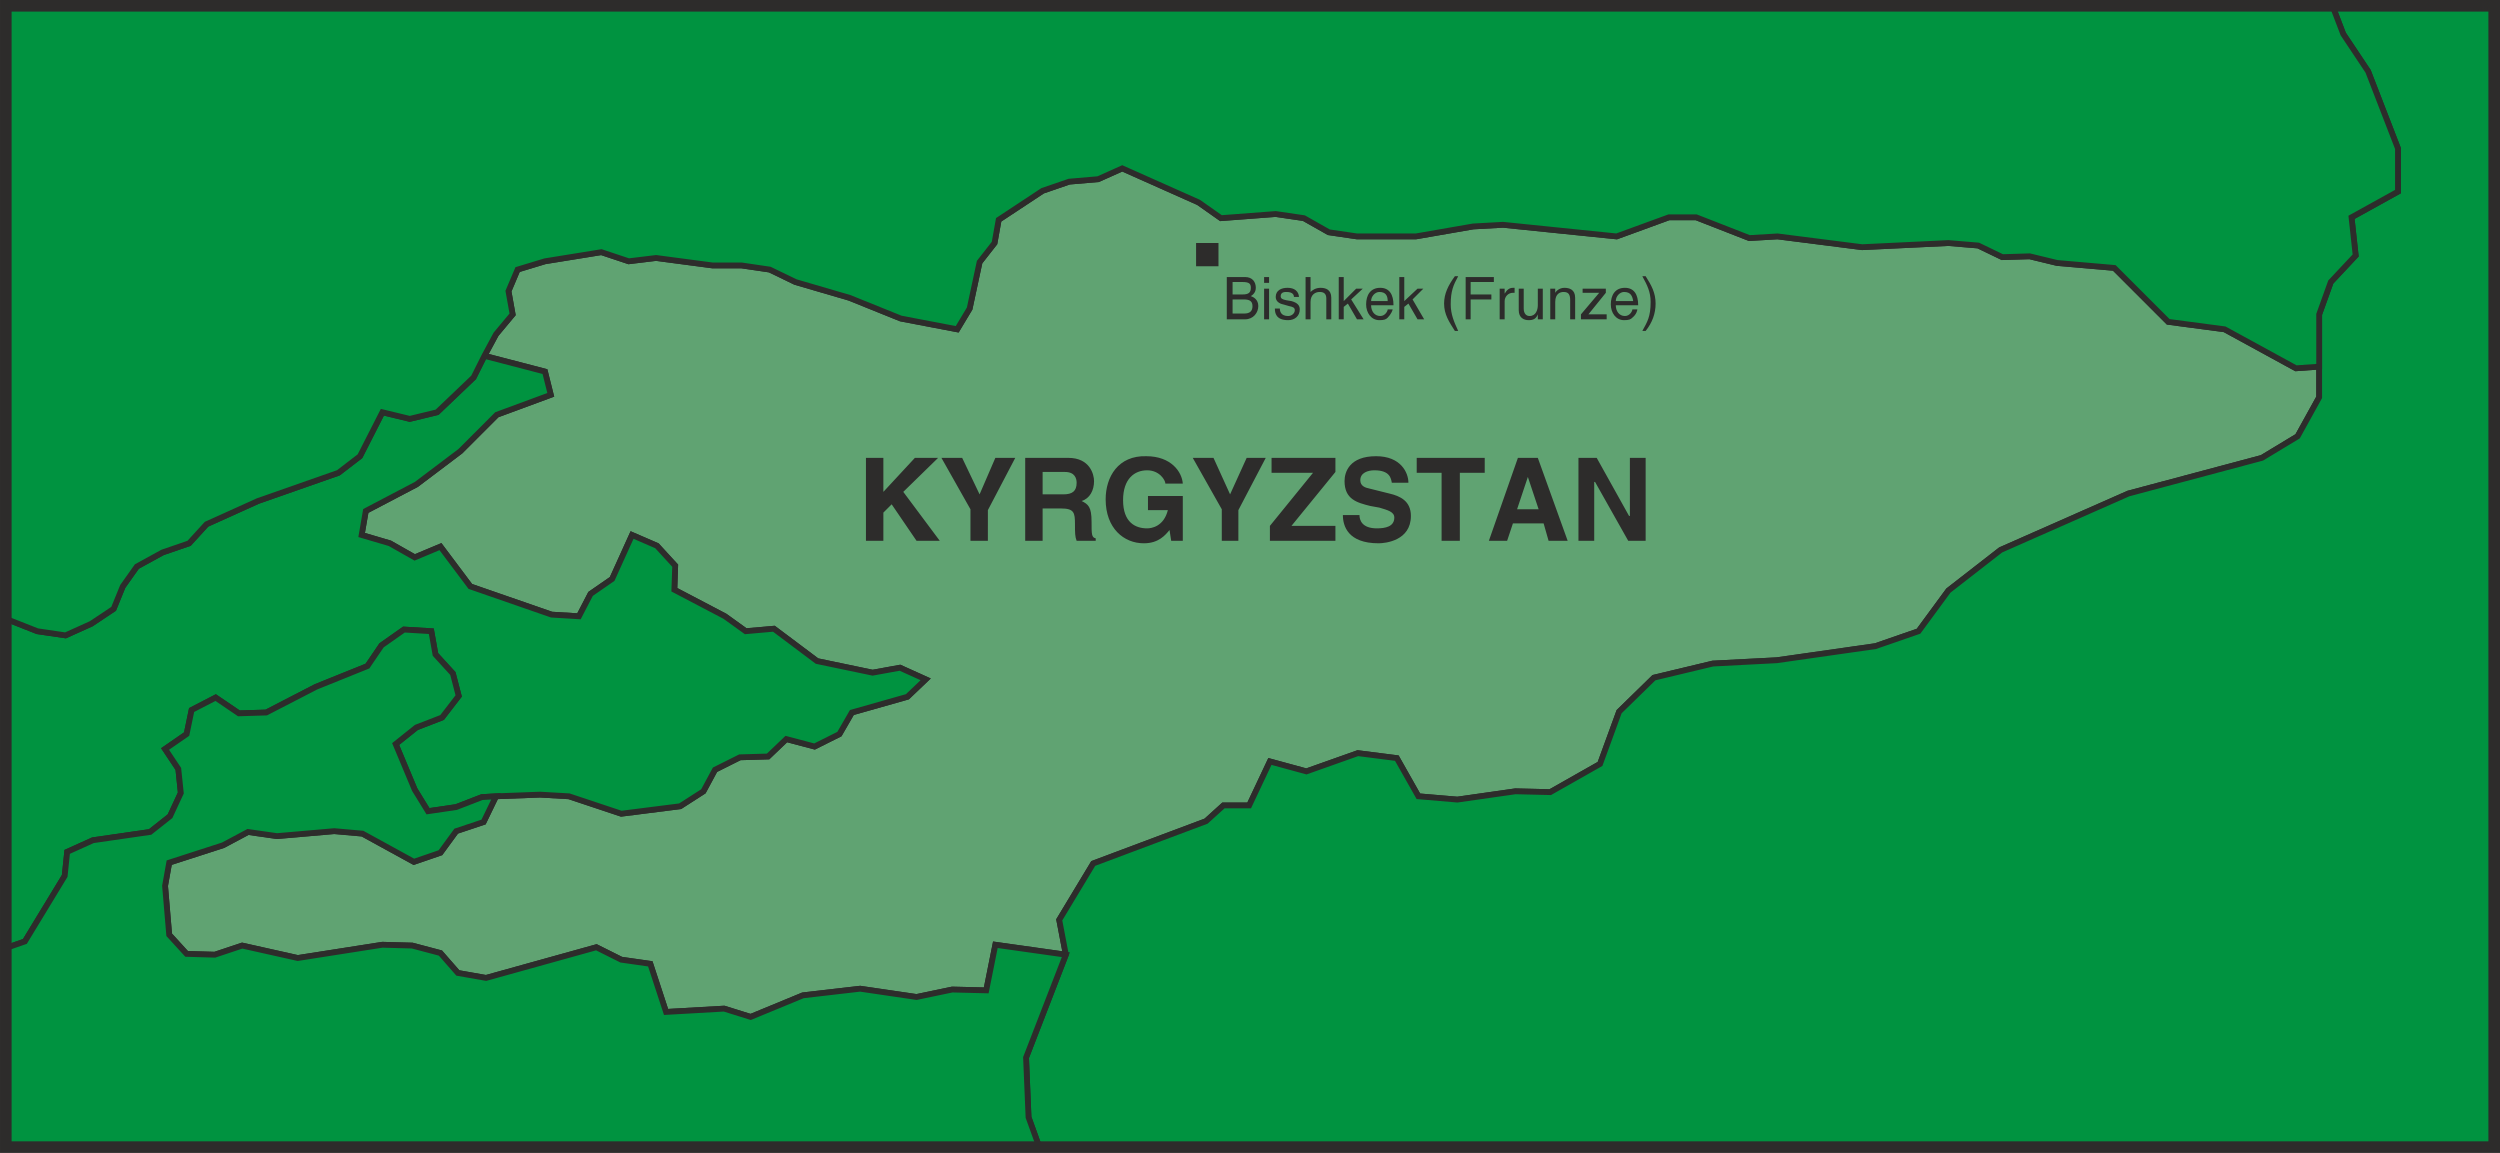
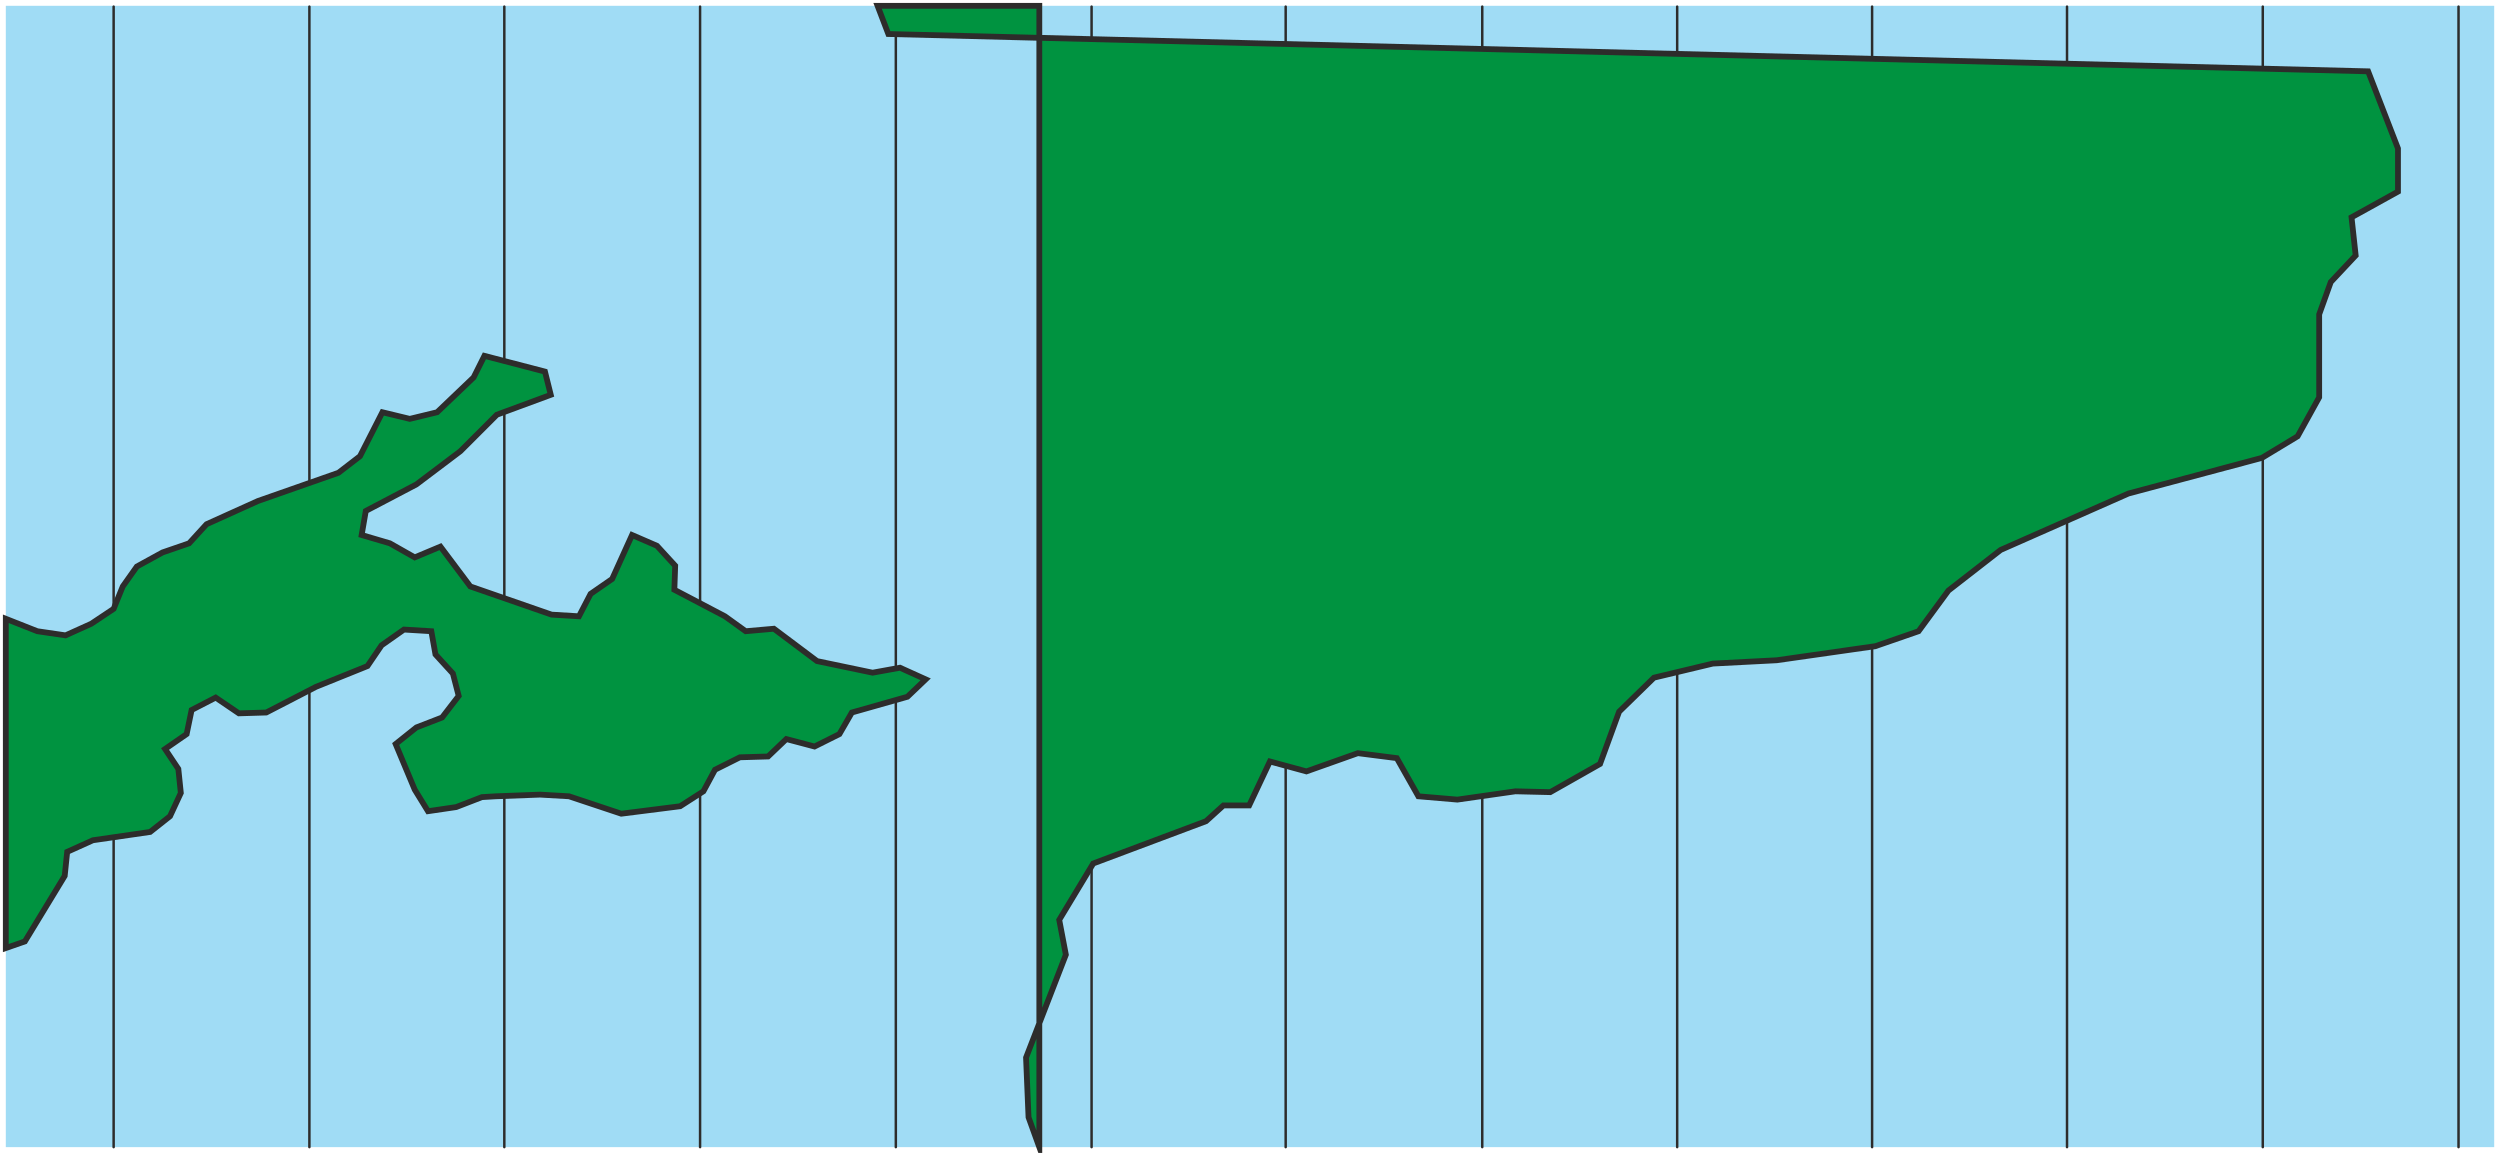
<svg xmlns="http://www.w3.org/2000/svg" width="289.344" height="133.44" viewBox="0 0 217.008 100.08">
  <path d="M405.638 470.48v-99.07h-216v99.072z" style="fill:#a0dcf5" transform="translate(-189.134 -370.905)" />
  <path d="M198.998 371.48v99" style="fill:none;stroke:#2d2c2b;stroke-width:.216;stroke-linecap:round;stroke-linejoin:round;stroke-miterlimit:10.433" transform="translate(-189.134 -370.905)" />
-   <path d="M405.638 390.2h-216m216 18.72h-216m0 56.017h216m0-37.368h-216m216 18.72h-216" style="fill:none;stroke:#2d2c2b;stroke-width:.216;stroke-miterlimit:10.433" transform="translate(-189.134 -370.905)" />
  <path d="M215.99 371.48v99m186.552 0v-99m-16.992 99v-99m-16.992 99v-99m-16.92 99v-99m-16.92 99v-99m-16.92 99v-99m-17.064 99v-99m-16.848 99v-99m-16.992 99v-99m-16.992 99v-99m-16.992 99v-99" style="fill:none;stroke:#2d2c2b;stroke-width:.216;stroke-linecap:round;stroke-linejoin:round;stroke-miterlimit:10.433" transform="translate(-189.134 -370.905)" />
-   <path d="m236.942 405.177-4.68 1.728-3.168 3.168-3.816 2.88-4.392 2.304-.36 2.088 2.448.72 2.16 1.224 2.232-.936 2.592 3.456 7.056 2.448 2.376.144 1.008-1.944 1.872-1.296 1.728-3.816 2.16.936 1.584 1.728-.072 2.088 4.392 2.304 1.8 1.296 2.448-.216 3.744 2.808 4.824 1.008 2.376-.432 2.232 1.008-1.584 1.512-4.824 1.368-1.08 1.872-2.16 1.08-2.448-.648-1.584 1.512-2.448.072-2.16 1.08-1.008 1.872-2.016 1.296-5.112.648-4.536-1.512-2.52-.144-3.816.144-1.08 2.232-2.376.792-1.368 1.872-2.304.792-4.464-2.448-2.448-.216-4.968.432-2.52-.36-2.16 1.152-4.68 1.512-.36 2.016.36 4.248 1.512 1.656 2.448.072 2.376-.792 4.824 1.08 7.344-1.152 2.592.072 2.448.648 1.512 1.728 2.448.432 9.576-2.664 2.16 1.08 2.52.36 1.368 4.176 5.04-.288 2.304.72 4.536-1.872 4.968-.576 4.896.72 3.096-.648 2.952.072.792-3.96 6.12.864-.576-3.024 2.952-4.896 9.792-3.672 1.512-1.368h2.232l1.8-3.816 3.168.864 4.464-1.584 3.384.432 1.872 3.312 3.384.288 5.04-.72 3.024.072 4.32-2.448 1.656-4.536 3.024-2.952 5.112-1.224 5.544-.288 8.568-1.224 3.744-1.296 2.592-3.528 4.536-3.528 11.088-4.896 11.592-3.096 3.096-1.872 1.872-3.384v-2.664l-2.016.144-6.192-3.384-4.896-.648-4.68-4.68-4.968-.432-2.376-.576-2.376.072-2.088-1.008-2.592-.216-7.488.36-7.344-.936-2.448.144-4.608-1.8h-2.376l-4.536 1.656-9.864-1.008-2.592.144-4.968.864h-5.112l-2.448-.36-2.16-1.224-2.448-.36-4.752.36-1.944-1.368-6.624-2.952-2.088.936-2.52.216-2.304.792-3.816 2.52-.36 2.016-1.296 1.656-.864 4.032-1.08 1.8-4.896-.936-4.464-1.8-4.68-1.368-2.232-1.08-2.448-.36h-2.52l-4.896-.648-2.376.288-2.376-.792-4.896.792-2.376.72-.792 1.872.36 2.016-1.44 1.728-1.008 1.872 5.256 1.368z" style="fill:#60a372;stroke:#2d2c2b;stroke-width:.504;stroke-miterlimit:10.433" transform="translate(-189.134 -370.905)" />
-   <path d="m194.75 446.937.216-2.088 2.232-1.008 4.968-.72 1.728-1.368.936-2.016-.216-2.088-1.152-1.728 1.872-1.296.432-2.088 2.088-1.08 2.016 1.368 2.376-.072 4.32-2.232 4.464-1.8 1.224-1.8 1.944-1.368 2.376.144.36 2.016 1.512 1.656.504 1.944-1.44 1.872-2.232.864-1.8 1.44 1.656 3.96 1.152 1.872 2.448-.36 2.232-.864 1.224-.072 3.816-.144 2.52.144 4.536 1.512 5.112-.648 2.016-1.296 1.008-1.872 2.16-1.08 2.448-.072 1.584-1.512 2.448.648 2.16-1.08 1.08-1.872 4.824-1.368 1.584-1.512-2.232-1.008-2.376.432-4.824-1.008-3.744-2.808-2.448.216-1.8-1.296-4.392-2.304.072-2.088-1.584-1.728-2.16-.936-1.728 3.816-1.872 1.296-1.008 1.944-2.376-.144-7.056-2.448-2.592-3.456-2.232.936-2.16-1.224-2.448-.72.36-2.088 4.392-2.304 3.816-2.88 3.168-3.168 4.68-1.728-.504-2.016-5.256-1.368-.936 1.872-3.168 3.024-2.376.576-2.376-.576-1.944 3.816-1.872 1.44-6.984 2.448-4.464 2.016-1.512 1.656-2.304.792-2.232 1.224-1.224 1.728-.792 1.944-1.944 1.296-2.232 1.008-2.448-.36-2.736-1.08V453.2l1.656-.576zm199.944-69.84 2.592 6.696v3.744l-4.032 2.232.36 3.312-2.16 2.304-1.008 2.808v7.2l-1.872 3.384-3.096 1.872-11.592 3.096-11.088 4.896-4.536 3.528-2.592 3.528-3.744 1.296-8.568 1.224-5.544.288-5.112 1.224-3.024 2.952-1.656 4.536-4.32 2.448-3.024-.072-5.04.72-3.384-.288-1.872-3.312-3.384-.432-4.464 1.584-3.168-.864-1.8 3.816h-2.232l-1.512 1.368-9.792 3.672-2.952 4.896.576 3.024-3.456 8.928.216 5.184.936 2.592h126.288v-99.072h-14.04l.936 2.448z" style="fill:#009340;stroke:#2d2c2b;stroke-width:.504;stroke-miterlimit:10.433" transform="translate(-189.134 -370.905)" />
-   <path d="m189.638 424.617 2.736 1.08 2.448.36 2.232-1.008 1.944-1.296.792-1.944 1.224-1.728 2.232-1.224 2.304-.792 1.512-1.656 4.464-2.016 6.984-2.448 1.872-1.44 1.944-3.816 2.376.576 2.376-.576 3.168-3.024.936-1.872 1.008-1.872 1.44-1.728-.36-2.016.792-1.872 2.376-.72 4.896-.792 2.376.792 2.376-.288 4.896.648h2.52l2.448.36 2.232 1.08 4.68 1.368 4.464 1.8 4.896.936 1.08-1.8.864-4.032 1.296-1.656.36-2.016 3.816-2.52 2.304-.792 2.52-.216 2.088-.936 6.624 2.952 1.944 1.368 4.752-.36 2.448.36 2.16 1.224 2.448.36h5.112l4.968-.864 2.592-.144 9.864 1.008 4.536-1.656h2.376l4.608 1.8 2.448-.144 7.344.936 7.488-.36 2.592.216 2.088 1.008 2.376-.072 2.376.576 4.968.432 4.68 4.68 4.896.648 6.192 3.384 2.016-.144v-4.536l1.008-2.808 2.16-2.304-.36-3.312 4.032-2.232v-3.744l-2.592-6.696-2.16-3.24-.936-2.448h-201.96zm88.56 38.088 3.456-8.928-6.12-.864-.792 3.96-2.952-.072-3.096.648-4.896-.72-4.968.576-4.536 1.872-2.304-.72-5.04.288-1.368-4.176-2.52-.36-2.16-1.08-9.576 2.664-2.448-.432-1.512-1.728-2.448-.648-2.592-.072-7.344 1.152-4.824-1.08-2.376.792-2.448-.072-1.512-1.656-.36-4.248.36-2.016 4.68-1.512 2.16-1.152 2.52.36 4.968-.432 2.448.216 4.464 2.448 2.304-.792 1.368-1.872 2.376-.792 1.08-2.232-1.224.072-2.232.864-2.448.36-1.152-1.872-1.656-3.96 1.8-1.44 2.232-.864 1.44-1.872-.504-1.944-1.512-1.656-.36-2.016-2.376-.144-1.944 1.368-1.224 1.8-4.464 1.8-4.32 2.232-2.376.072-2.016-1.368-2.088 1.08-.432 2.088-1.872 1.296 1.152 1.728.216 2.088-.936 2.016-1.728 1.368-4.968.72-2.232 1.008-.216 2.088-3.456 5.688-1.656.576v17.28h89.712l-.936-2.592z" style="fill:#009340;stroke:#2d2c2b;stroke-width:.504;stroke-miterlimit:10.433" transform="translate(-189.134 -370.905)" />
-   <path d="M292.958 392v2.017h1.944V392zm2.664 2.953h1.584c.648 0 .936.432.936.936 0 .216-.072.504-.432.72.216.072.648.288.648.864 0 .576-.432 1.152-1.152 1.152h-1.584zm.504 1.512h.864c.504 0 .72-.144.72-.576 0-.36-.144-.504-.72-.504h-.864zm0 1.656h1.008c.504 0 .72-.216.72-.648 0-.504-.36-.576-.792-.576h-.936zm3.168.504h-.432v-2.664h.432zm-.432-3.168v-.504h.432v.504zm2.592 1.223c0-.143-.072-.431-.648-.431-.144 0-.504 0-.504.36 0 .216.144.288.504.36l.432.072c.504.144.72.36.72.72 0 .576-.432.936-1.008.936-1.08 0-1.152-.648-1.152-1.008h.432c0 .216.072.648.72.648.288 0 .576-.216.576-.504 0-.216-.144-.288-.504-.36l-.504-.144c-.36-.072-.648-.288-.648-.648 0-.576.504-.792 1.008-.792.936 0 1.008.648 1.008.792zm3.24 1.945h-.432v-1.8c0-.36-.144-.576-.576-.576-.36 0-.792.216-.792.864v1.512h-.432v-3.672h.432v1.296c.144-.144.432-.36.864-.36s.936.144.936.864zm2.808 0h-.576l-.792-1.368-.36.288v1.08h-.432v-3.672h.432v2.088l1.08-1.08h.576l-1.008.936zm2.52-.865c0 .073-.144.433-.432.72-.144.145-.288.217-.72.217-.72 0-1.152-.648-1.152-1.368 0-.792.36-1.44 1.224-1.44.792 0 1.152.576 1.152 1.512h-1.944c0 .504.288.936.792.936.432 0 .648-.432.648-.576zm-.432-.72c0-.431-.144-.791-.72-.791-.36 0-.72.36-.72.792zm3.168 1.585h-.576l-.792-1.368-.36.288v1.08h-.432v-3.672h.432v2.088l1.152-1.08h.504l-.936.936zm2.952-3.745c-.432.793-.648 1.297-.648 2.449 0 .864.288 1.512.648 2.304h-.288c-.504-.792-.936-1.44-.936-2.376 0-.864.36-1.584.936-2.376zm1.08 3.745h-.432v-3.672h2.448v.432h-2.016v1.08h1.8v.432h-1.8zm2.952 0h-.432v-2.664h.432v.432c.216-.36.432-.504.72-.504h.144v.432h-.144c-.432 0-.72.36-.72.72zm2.88 0v-.432c-.144.36-.36.504-.792.504-.432 0-.864-.216-.864-.864v-1.872h.432v1.728c0 .432.216.648.504.648.576 0 .72-.576.72-.936v-1.44h.432v2.664zm3.24 0h-.432v-1.656c0-.504-.144-.72-.576-.72-.288 0-.72.144-.72.864v1.512h-.432v-2.664h.432v.36c.072-.144.36-.432.792-.432.432 0 .936.144.936.864zm1.152-.432h1.584v.432h-2.232v-.432l1.584-1.872h-1.44v-.36h2.016v.36zm4.248-.433c0 .073-.072.433-.432.72-.144.145-.288.217-.72.217-.72 0-1.152-.648-1.152-1.368 0-.792.36-1.44 1.224-1.44.792 0 1.152.576 1.152 1.512h-1.944c0 .504.288.936.792.936.432 0 .648-.432.648-.576zm-.36-.72c-.072-.431-.216-.791-.792-.791-.36 0-.72.36-.72.792zm1.08 2.593c.576-.72.864-1.512.864-2.376 0-.936-.36-1.584-.864-2.376h-.288c.432.792.72 1.368.72 2.232 0 1.296-.288 1.728-.72 2.52zm-66.168 18.216h-1.512v-7.2h1.512v2.952l2.736-2.952h2.016l-3.024 2.952 3.168 4.248h-2.016l-2.16-3.168-.72.72zm9.072 0h-1.512v-2.736l-2.52-4.464h1.8l1.512 3.168 1.368-3.168h1.728l-2.376 4.536zm3.24-7.2h3.744c1.872 0 2.232 1.44 2.232 2.016 0 .792-.36 1.512-1.08 1.728.576.288.864.504.864 1.8 0 1.08 0 1.368.36 1.44v.216h-1.656c-.144-.36-.144-.72-.144-1.44 0-1.008-.072-1.368-1.224-1.368h-1.584v2.808h-1.512zm3.312 3.168c.792 0 1.152-.288 1.152-1.008 0-.36-.144-.936-1.008-.936h-1.944v1.944zm7.344.143h3.024v3.889h-1.008l-.144-.936c-.36.432-.936 1.152-2.232 1.152-1.728 0-3.312-1.296-3.312-3.816 0-1.944 1.08-3.816 3.528-3.744 2.16 0 3.096 1.368 3.168 2.376h-1.512c0-.288-.504-1.152-1.584-1.152s-2.088.72-2.088 2.592c0 1.944 1.08 2.448 2.088 2.448.36 0 1.44-.144 1.8-1.584h-1.728zm7.848 3.889h-1.44v-2.736l-2.52-4.464h1.8l1.44 3.168 1.44-3.168h1.656l-2.376 4.536zm8.424 0h-5.688v-1.296l3.744-4.608h-3.6v-1.296h5.544v1.224l-3.816 4.68h3.816zm2.088-2.232c0 .432.216 1.152 1.512 1.152.72 0 1.512-.144 1.512-.936 0-.504-.576-.648-1.296-.864l-.792-.144c-1.152-.288-2.232-.576-2.232-2.16 0-.792.432-2.16 2.736-2.16 2.16 0 2.808 1.44 2.808 2.304h-1.44c-.072-.36-.144-1.08-1.512-1.08-.576 0-1.224.216-1.224.864 0 .504.432.648.792.72l1.728.432c.936.216 1.872.648 1.872 1.944 0 2.16-2.232 2.376-2.808 2.376-2.664 0-3.096-1.512-3.096-2.448zm8.712 2.232h-1.584v-5.904h-2.16v-1.296h5.904v1.296h-2.16zm4.104 0h-1.584l2.52-7.2h1.728l2.592 7.2h-1.656l-.432-1.512h-2.664zm.864-2.736h1.872l-.936-2.808zm9.792-4.464h1.368v7.2h-1.512l-2.88-5.112h-.072v5.112h-1.368v-7.2h1.584l2.808 5.04h.072z" style="fill:#2d2c2b" transform="translate(-189.134 -370.905)" />
-   <path d="M405.638 470.48v-99.07h-216v99.072z" style="fill:none;stroke:#2d2c2b;stroke-width:1.008;stroke-miterlimit:10.433" transform="translate(-189.134 -370.905)" />
+   <path d="m194.75 446.937.216-2.088 2.232-1.008 4.968-.72 1.728-1.368.936-2.016-.216-2.088-1.152-1.728 1.872-1.296.432-2.088 2.088-1.08 2.016 1.368 2.376-.072 4.32-2.232 4.464-1.8 1.224-1.8 1.944-1.368 2.376.144.36 2.016 1.512 1.656.504 1.944-1.44 1.872-2.232.864-1.8 1.44 1.656 3.96 1.152 1.872 2.448-.36 2.232-.864 1.224-.072 3.816-.144 2.52.144 4.536 1.512 5.112-.648 2.016-1.296 1.008-1.872 2.16-1.08 2.448-.072 1.584-1.512 2.448.648 2.16-1.08 1.08-1.872 4.824-1.368 1.584-1.512-2.232-1.008-2.376.432-4.824-1.008-3.744-2.808-2.448.216-1.8-1.296-4.392-2.304.072-2.088-1.584-1.728-2.16-.936-1.728 3.816-1.872 1.296-1.008 1.944-2.376-.144-7.056-2.448-2.592-3.456-2.232.936-2.16-1.224-2.448-.72.36-2.088 4.392-2.304 3.816-2.88 3.168-3.168 4.68-1.728-.504-2.016-5.256-1.368-.936 1.872-3.168 3.024-2.376.576-2.376-.576-1.944 3.816-1.872 1.44-6.984 2.448-4.464 2.016-1.512 1.656-2.304.792-2.232 1.224-1.224 1.728-.792 1.944-1.944 1.296-2.232 1.008-2.448-.36-2.736-1.08V453.2l1.656-.576zm199.944-69.84 2.592 6.696v3.744l-4.032 2.232.36 3.312-2.16 2.304-1.008 2.808v7.2l-1.872 3.384-3.096 1.872-11.592 3.096-11.088 4.896-4.536 3.528-2.592 3.528-3.744 1.296-8.568 1.224-5.544.288-5.112 1.224-3.024 2.952-1.656 4.536-4.32 2.448-3.024-.072-5.04.72-3.384-.288-1.872-3.312-3.384-.432-4.464 1.584-3.168-.864-1.8 3.816h-2.232l-1.512 1.368-9.792 3.672-2.952 4.896.576 3.024-3.456 8.928.216 5.184.936 2.592v-99.072h-14.04l.936 2.448z" style="fill:#009340;stroke:#2d2c2b;stroke-width:.504;stroke-miterlimit:10.433" transform="translate(-189.134 -370.905)" />
</svg>